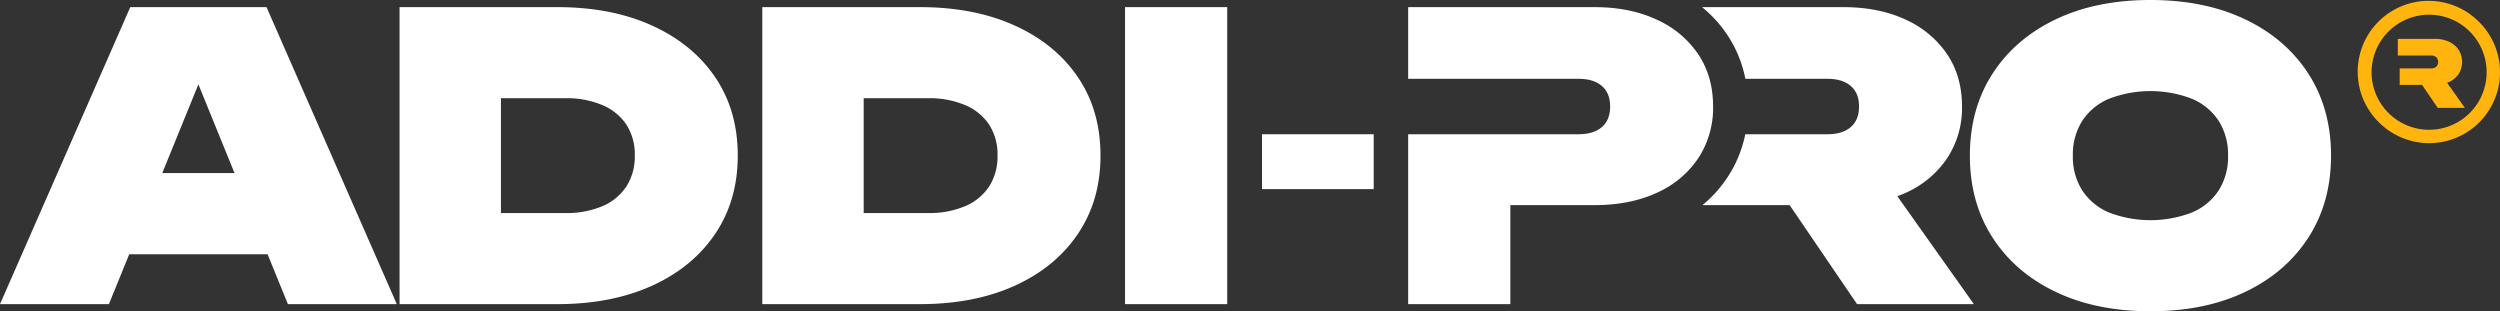
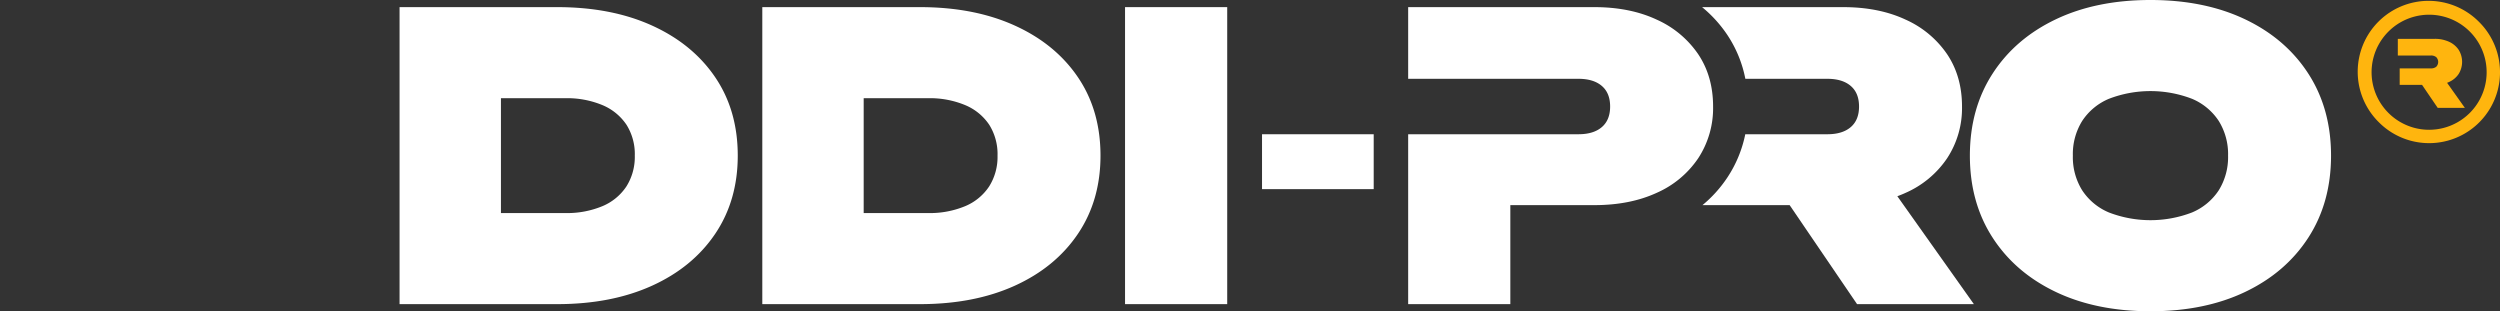
<svg xmlns="http://www.w3.org/2000/svg" width="1104" height="137.452" viewBox="0 0 1104 137.452">
  <rect x="0" y="0" width="1104" height="137.452" fill="#333333" stroke="none" />
  <defs>
    <clipPath id="a">
      <rect width="1104" height="137.452" fill="none" />
    </clipPath>
  </defs>
-   <path d="M87.613,43.291l15.949,39.166h-31.9ZM57.534,9.184,0,140.341H48.091l8.973-22.034h61.1l8.973,22.034h48.091L117.691,9.184Z" transform="translate(0 -6.036)" fill="#fff" />
  <g clip-path="url(#a)">
    <path d="M626.265,17.316q-17.928-8.132-41.883-8.132h-69.6V140.341h69.6q23.956,0,41.883-8.132T654.158,109.3q9.968-14.776,9.968-34.538,0-19.936-9.968-34.625T626.265,17.316m-11.28,71a23.547,23.547,0,0,1-10.58,8.744,40.6,40.6,0,0,1-16.526,3.06H559.55V49.405H587.88a40.639,40.639,0,0,1,16.526,3.061,23.785,23.785,0,0,1,10.58,8.656,24.326,24.326,0,0,1,3.673,13.64,24.42,24.42,0,0,1-3.673,13.553" transform="translate(-338.335 -6.036)" fill="#fff" />
    <path d="M1093.606,17.316q-17.928-8.132-41.882-8.132h-69.6V140.341h69.6q23.956,0,41.882-8.132T1121.5,109.3q9.969-14.776,9.968-34.538,0-19.936-9.968-34.625t-27.893-22.821m-11.28,71a23.546,23.546,0,0,1-10.579,8.744,40.6,40.6,0,0,1-16.526,3.06h-28.33V49.405h28.33a40.641,40.641,0,0,1,16.526,3.061,23.785,23.785,0,0,1,10.579,8.656A24.322,24.322,0,0,1,1086,74.762a24.416,24.416,0,0,1-3.673,13.553" transform="translate(-645.49 -6.036)" fill="#fff" />
    <rect width="45.118" height="131.157" transform="translate(496.819 3.148)" fill="#fff" />
    <rect width="49.315" height="24.239" transform="translate(557.311 59.283)" fill="#fff" />
    <path d="M2659.537,8.569Q2641.61,0,2617.654,0t-41.882,8.569q-17.927,8.57-27.893,24.045t-9.968,36.112q0,20.637,9.968,36.112t27.893,24.046q17.922,8.566,41.882,8.569t41.883-8.569q17.923-8.566,27.893-24.046t9.968-36.112q0-20.633-9.968-36.112T2659.537,8.569M2647.82,84.028a26.252,26.252,0,0,1-11.8,9.793,51.139,51.139,0,0,1-36.723,0,26.224,26.224,0,0,1-11.8-9.793,27.65,27.65,0,0,1-4.109-15.3,27.659,27.659,0,0,1,4.109-15.3,26.238,26.238,0,0,1,11.8-9.793,51.134,51.134,0,0,1,36.723,0,26.267,26.267,0,0,1,11.8,9.793,27.683,27.683,0,0,1,4.109,15.3,27.674,27.674,0,0,1-4.109,15.3" transform="translate(-1668.013)" fill="#fff" />
    <path d="M2282.773,91.2a42.911,42.911,0,0,0,18.361-15.3,40.3,40.3,0,0,0,6.559-22.822q0-13.286-6.559-23.083a43.76,43.76,0,0,0-18.361-15.3q-11.8-5.509-27.542-5.509h-62.316a56.464,56.464,0,0,1,11.112,12.227l0,0a53.333,53.333,0,0,1,7.987,19.423h36.218q6.643,0,10.317,3.148t3.673,9.092q0,5.948-3.673,9.094t-10.317,3.148H2211.98a53.833,53.833,0,0,1-7.918,19.111,55.914,55.914,0,0,1-10.983,12.192h38.5l29.767,43.718h51.589l-33.8-47.65c1.239-.461,2.457-.948,3.636-1.49" transform="translate(-1441.269 -6.035)" fill="#fff" />
    <path d="M1942.323,29.994a43.768,43.768,0,0,0-18.362-15.3q-11.8-5.509-27.543-5.509h-82.192V40.836h75.2q6.644,0,10.318,3.148t3.672,9.093q0,5.947-3.672,9.093t-10.318,3.148h-75.2v75.022h45.118V96.622h37.074q15.739,0,27.543-5.421a42.914,42.914,0,0,0,18.362-15.3,40.306,40.306,0,0,0,6.558-22.821q0-13.288-6.558-23.084" transform="translate(-1192.38 -6.036)" fill="#fff" />
    <path d="M3111.835,69.107a9.976,9.976,0,0,0,4.269-3.557,10.1,10.1,0,0,0,0-10.671,10.174,10.174,0,0,0-4.269-3.557,15,15,0,0,0-6.4-1.281h-16.2V57.4h14.576a3.574,3.574,0,0,1,2.4.732,3.047,3.047,0,0,1,0,4.228,3.576,3.576,0,0,1-2.4.732h-13.747v7.277h9.876l6.919,10.163h11.993l-7.858-11.077c.288-.107.571-.22.845-.346" transform="translate(-2030.362 -32.889)" fill="#ffb50e" />
    <path d="M3091.671,10.914A31.307,31.307,0,1,0,3047.4,55.188a31.307,31.307,0,1,0,44.275-44.275m-4.175,40.1a25.4,25.4,0,0,1-35.926-35.926A25.4,25.4,0,0,1,3087.5,51.014" transform="translate(-1996.84 -1.146)" fill="#ffb50e" />
  </g>
</svg>